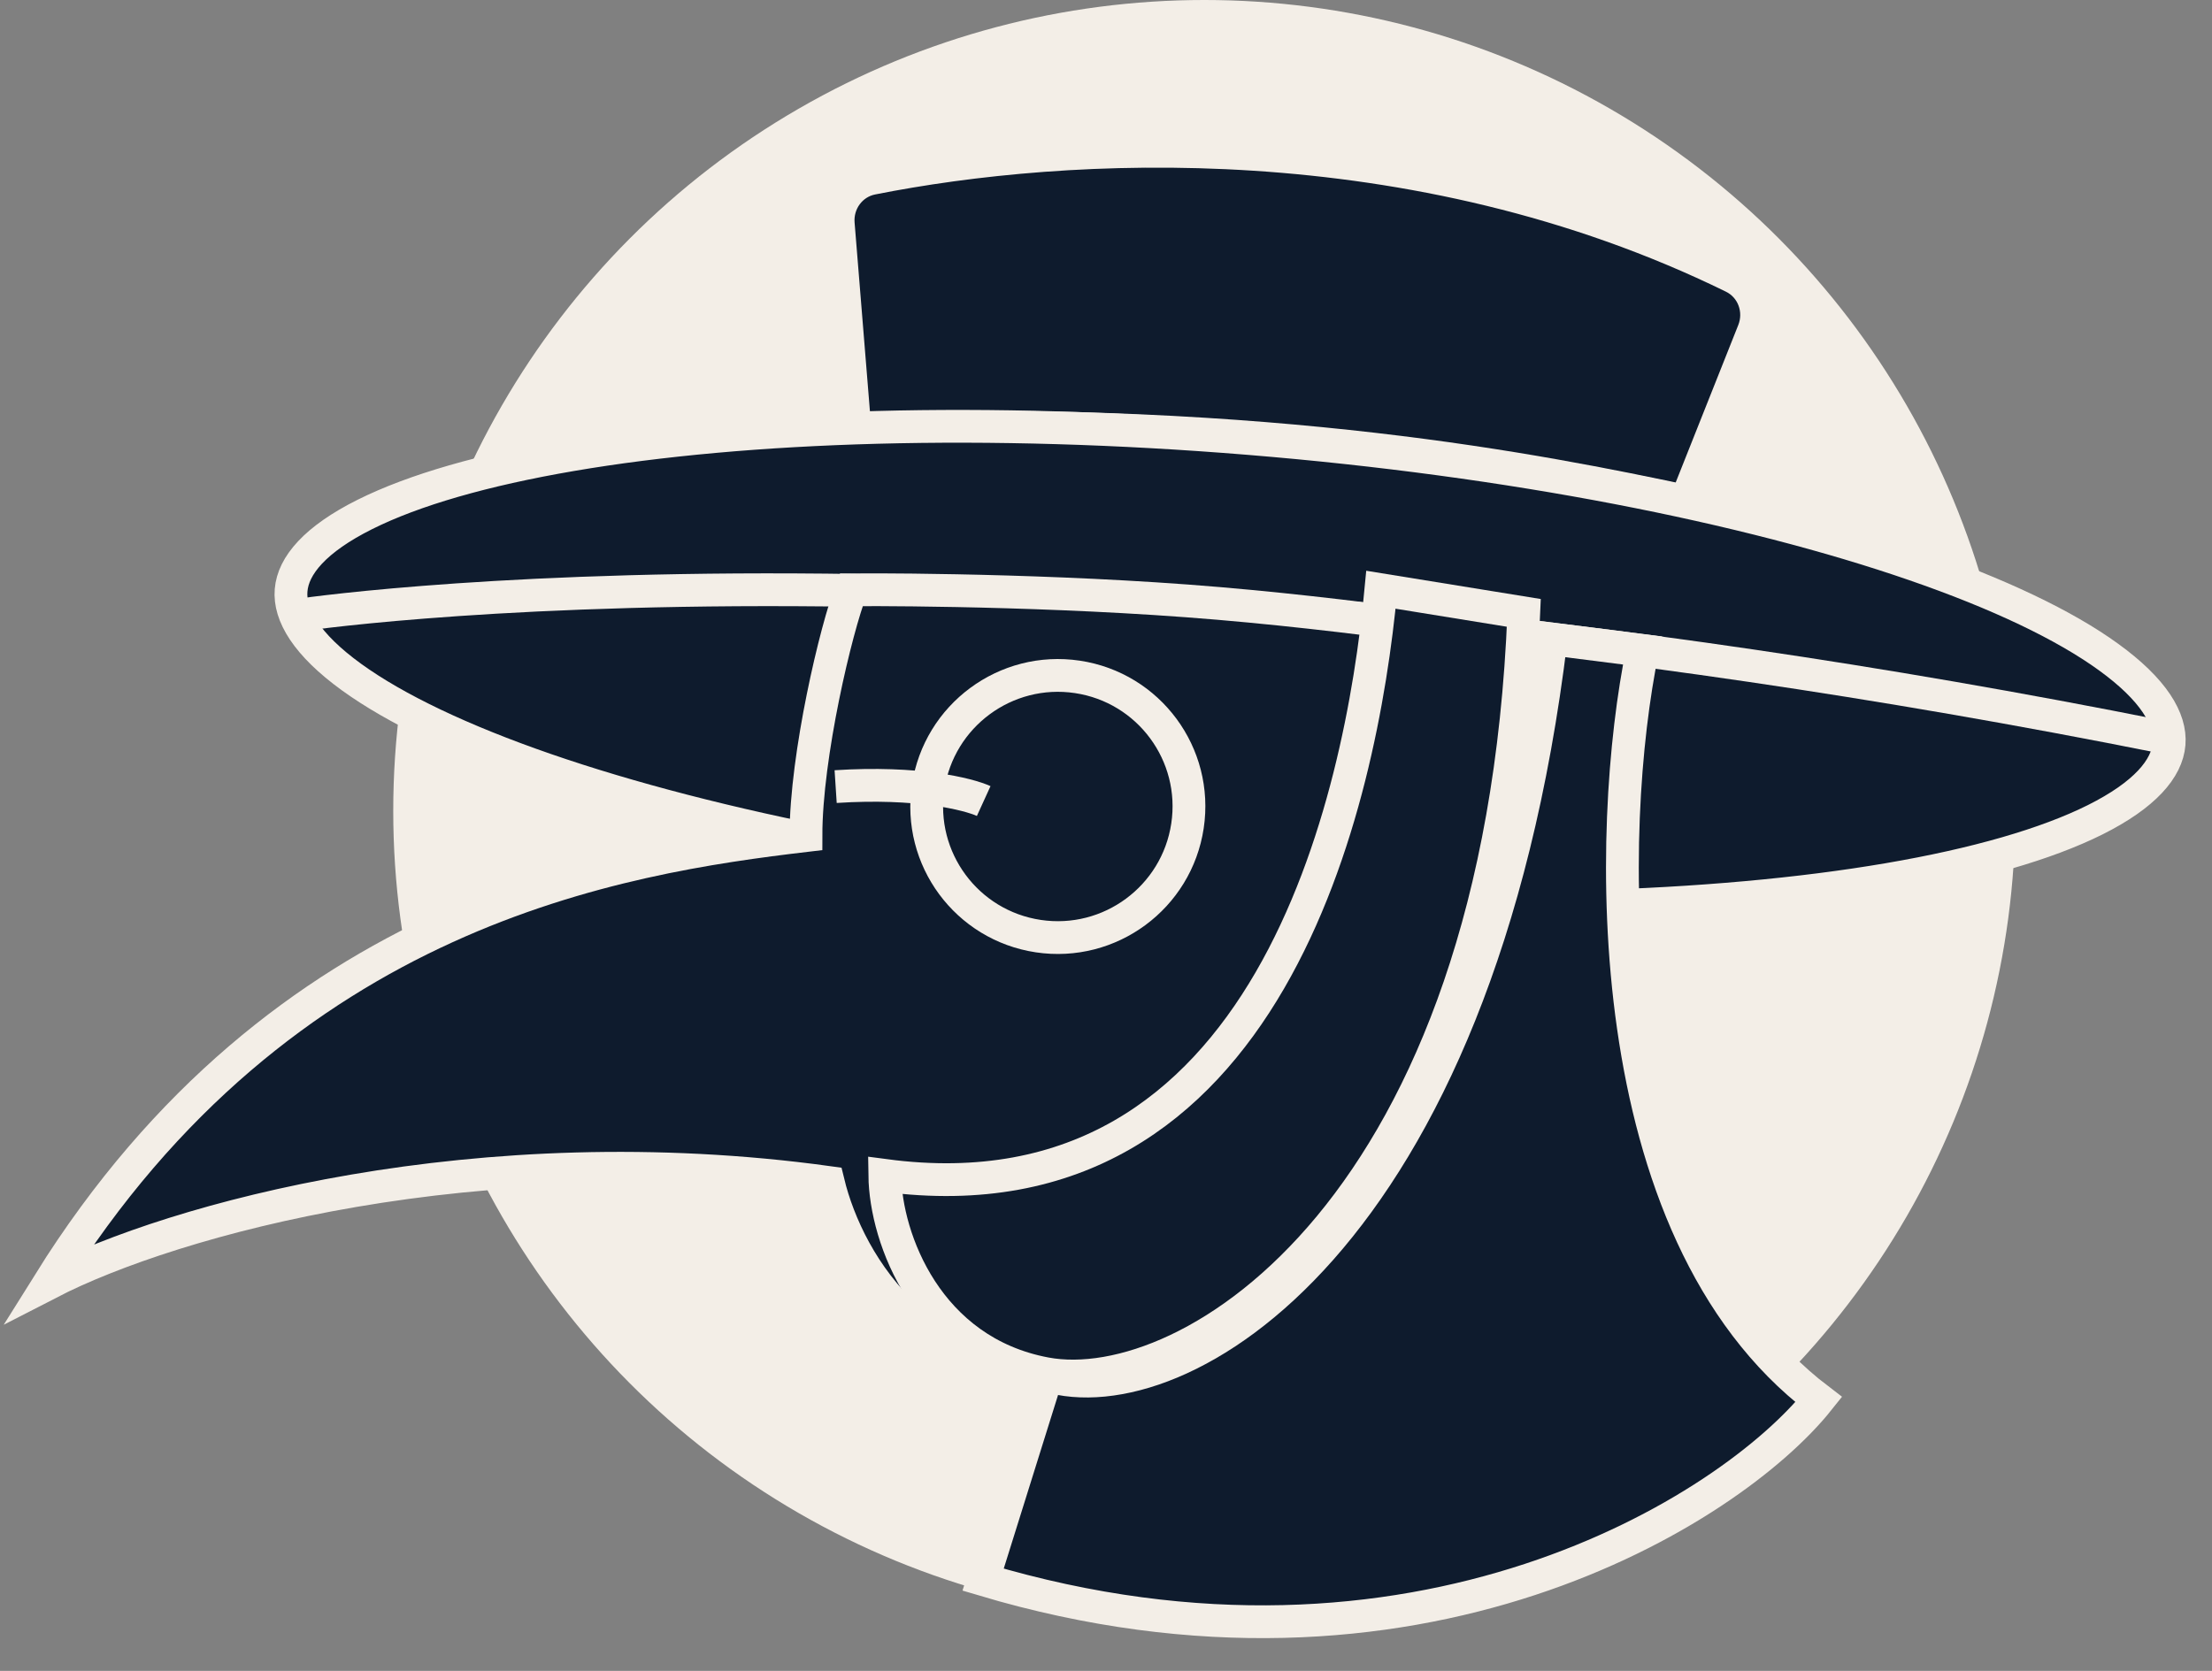
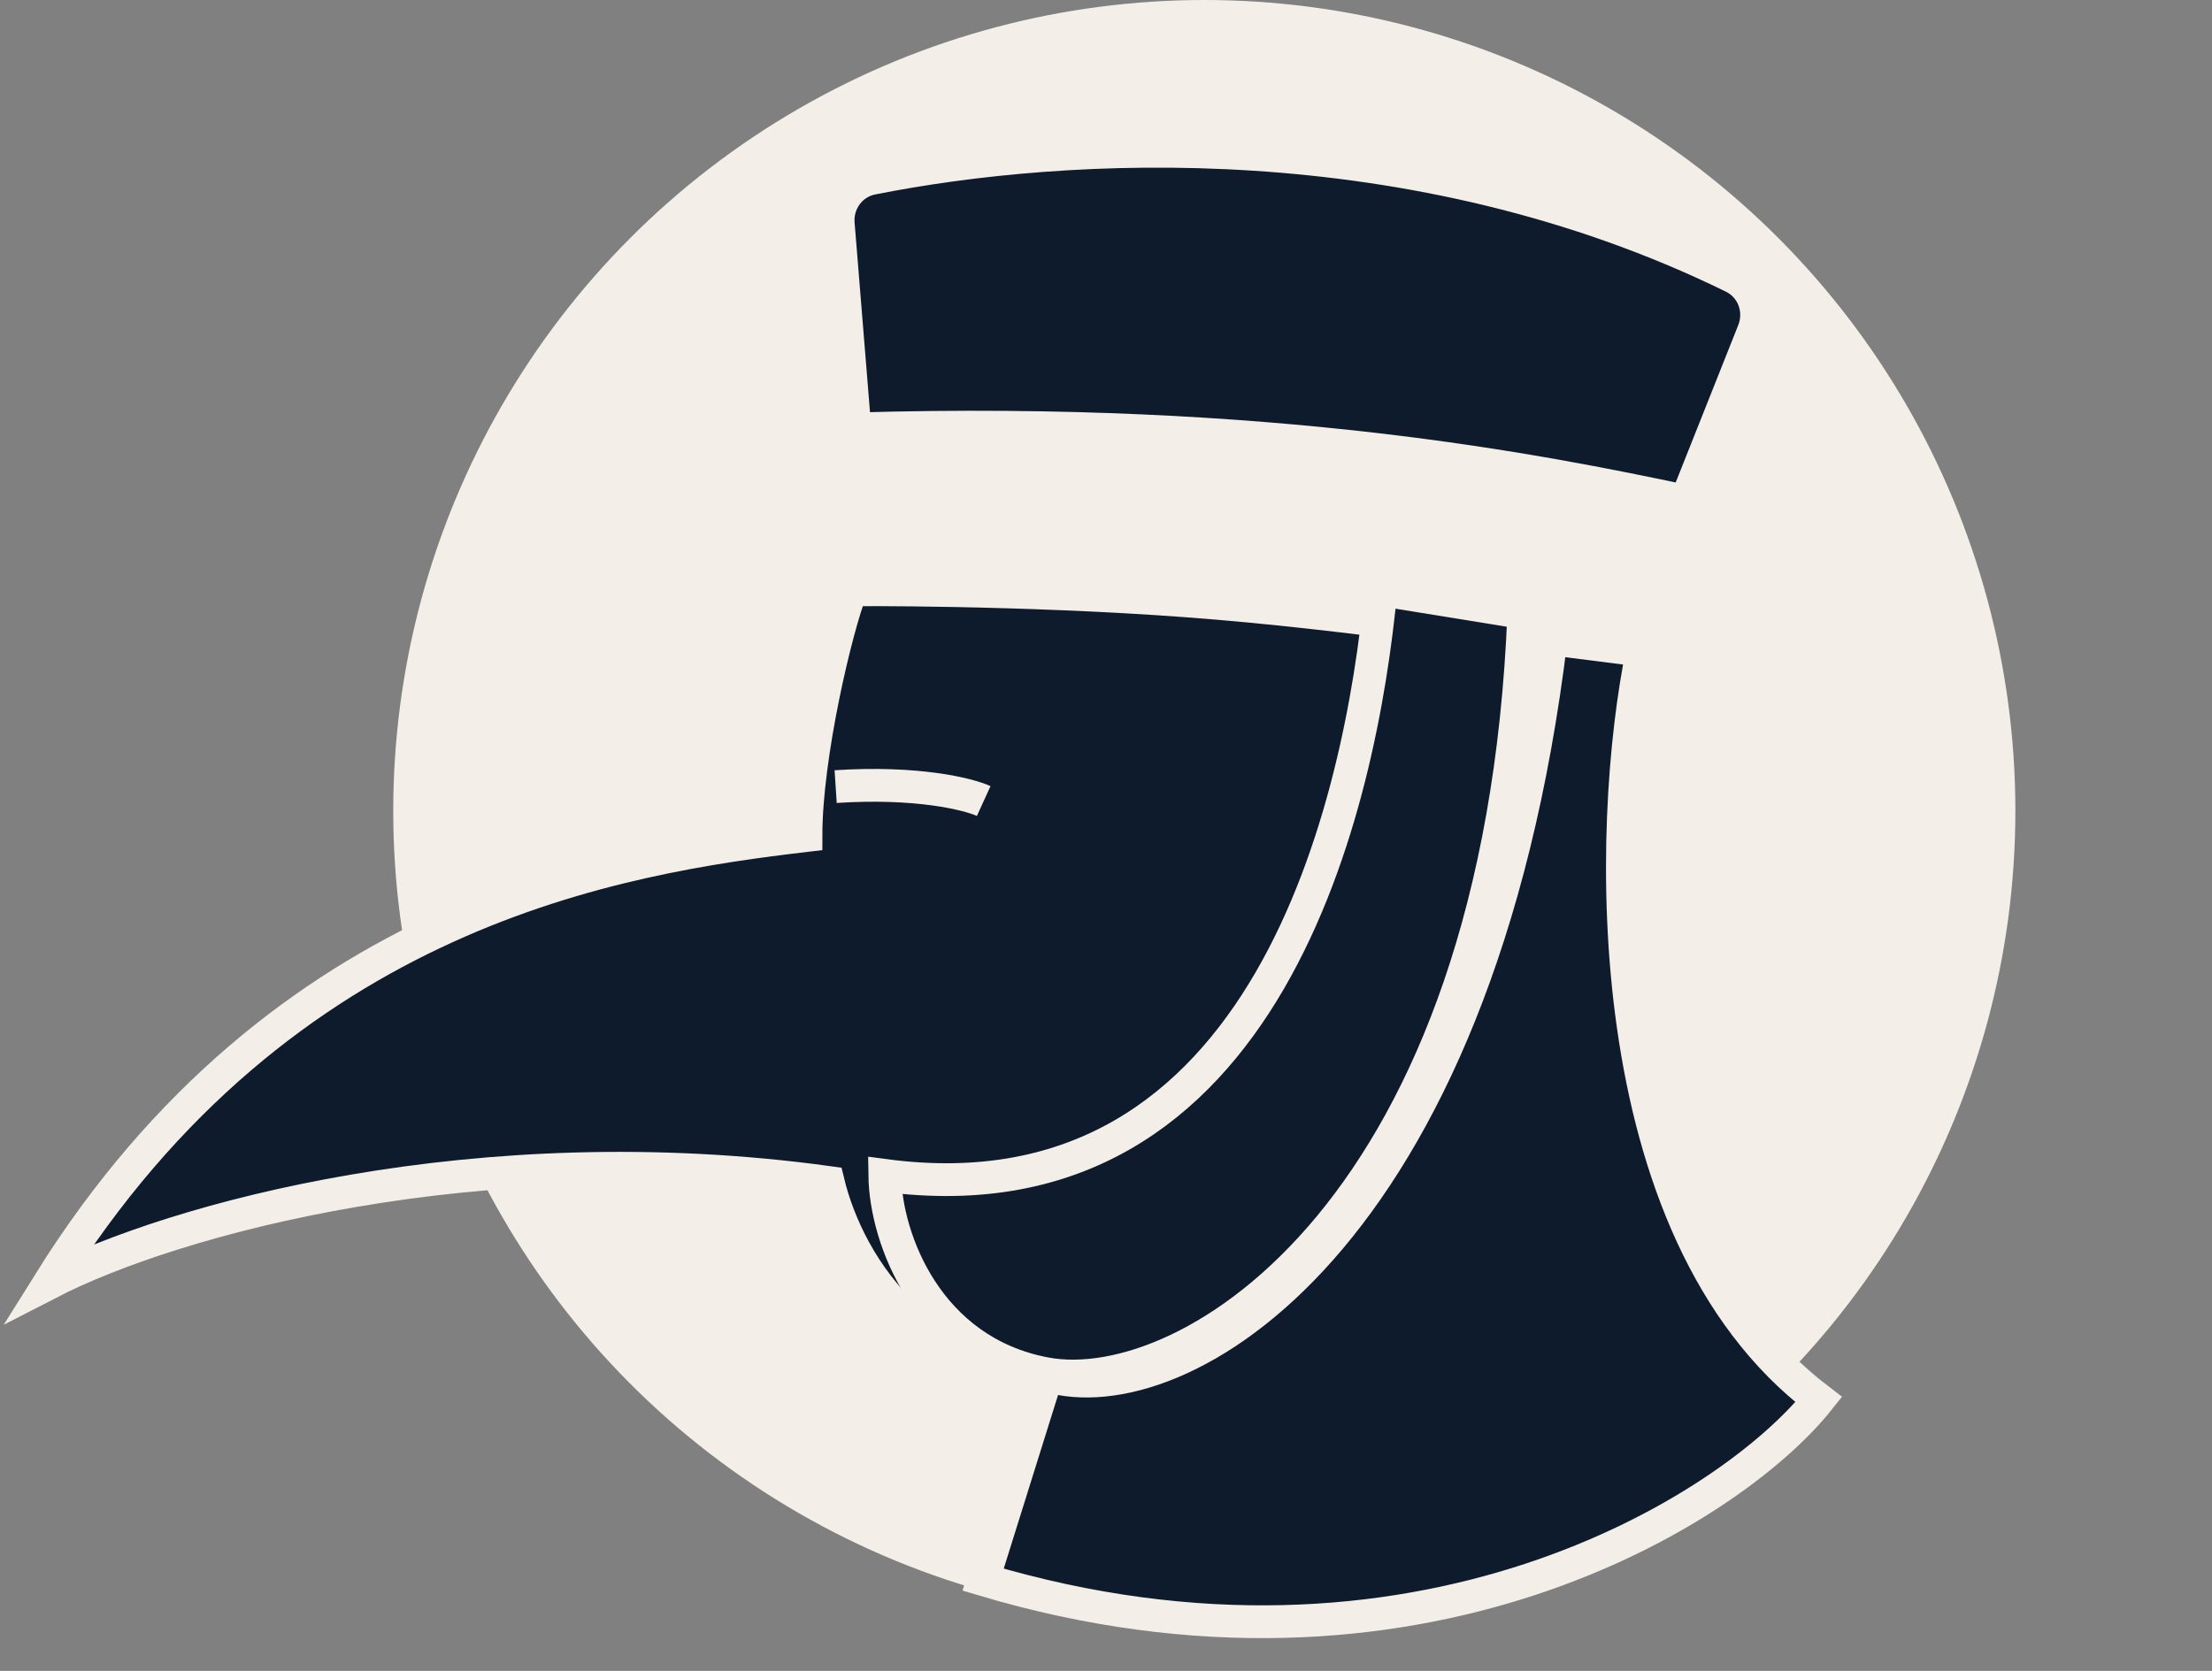
<svg xmlns="http://www.w3.org/2000/svg" width="45" height="34" viewBox="0 0 45 34" fill="none">
  <rect x="0" y="0" width="45" height="34" fill="#808080" stroke="none" />
  <circle cx="24.5" cy="16.5" r="16.5" fill="#F3EEE7" />
  <path d="M17.053 4.555L17.392 8.728C25.941 8.478 31.354 9.583 34.296 10.201L35.673 6.736C35.84 6.316 35.665 5.835 35.259 5.636C28.739 2.44 21.665 2.849 17.738 3.63C17.307 3.716 17.017 4.117 17.053 4.555Z" fill="#0E1B2D" stroke="#F3EEE7" stroke-width="0.667" />
-   <path d="M44.127 15.137C44.086 15.639 43.635 16.175 42.623 16.681C41.633 17.175 40.202 17.589 38.421 17.893C34.864 18.501 29.988 18.662 24.641 18.224C19.294 17.787 14.51 16.836 11.1 15.658C9.393 15.068 8.049 14.427 7.152 13.778C6.237 13.115 5.88 12.512 5.922 12.01C5.963 11.508 6.414 10.972 7.425 10.467C8.416 9.972 9.847 9.558 11.628 9.254C15.185 8.646 20.06 8.485 25.408 8.923C30.755 9.36 35.539 10.312 38.948 11.49C40.656 12.08 42 12.72 42.896 13.37C43.812 14.033 44.169 14.635 44.127 15.137Z" fill="#0E1B2D" stroke="#F3EEE7" stroke-width="0.667" />
-   <path d="M6 12.528C6 12.528 20.481 10.3 44 15" stroke="#F3EEE7" stroke-width="0.667" />
  <path d="M16.396 17.002C16.396 15.373 17.009 12.788 17.318 12.001C17.318 12.001 20.717 11.973 24.144 12.227C27.572 12.482 31 13.049 31 13.049C30.696 19.898 27.918 27.187 22.484 27.939C18.865 28.44 17.256 25.739 16.849 24.06C9.733 23.081 3.513 24.81 1 26.105C5.742 18.504 12.637 17.447 16.396 17.002Z" fill="#0E1B2D" stroke="#F3EEE7" stroke-width="0.667" />
-   <circle cx="3" cy="3" r="2.667" transform="matrix(0.989 0.148 -0.149 0.989 19 13)" fill="#0E1B2D" stroke="#F3EEE7" stroke-width="0.667" />
  <path d="M20.012 16.3C19.699 16.157 18.66 15.898 17 16.006" stroke="#F3EEE7" stroke-width="0.667" />
  <path d="M37 28.48C32.457 25.022 32.68 16.793 33.414 13.236L31.555 13C30.067 25.29 23.983 28.811 21.299 27.99L20 32.143C28.791 34.768 35.206 30.73 37 28.48Z" fill="#0E1B2D" stroke="#F3EEE7" stroke-width="0.667" />
  <path d="M18 23.918C25.83 24.959 27.695 16.266 28.093 12L31 12.471C30.52 24.586 24.184 28.496 21.27 27.951C18.864 27.501 18.017 25.201 18 23.918Z" fill="#0E1B2D" stroke="#F3EEE7" stroke-width="0.667" />
</svg>